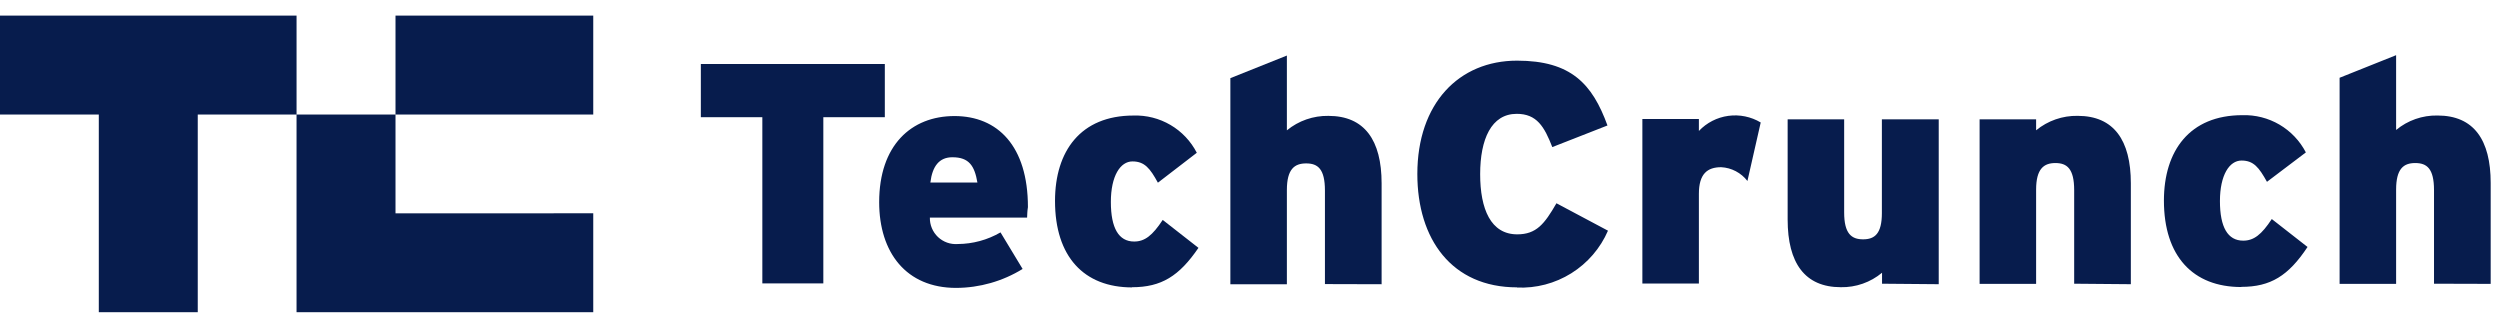
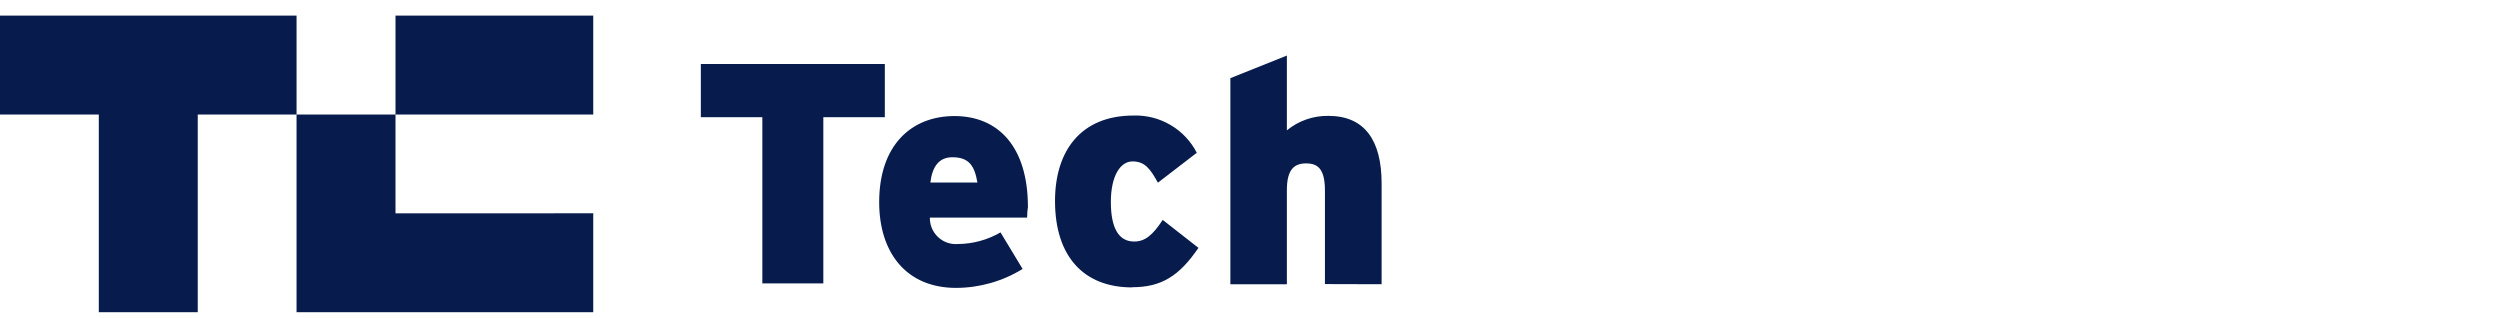
<svg xmlns="http://www.w3.org/2000/svg" width="157" height="20" viewBox="0 0 157 20" fill="none">
  <path d="M51.705 7.361V17.798H47.875V7.361H44.013V4.021H55.567V7.361H51.705ZM64.502 13.665H58.396C58.391 13.892 58.433 14.118 58.521 14.328C58.608 14.538 58.739 14.727 58.904 14.884C59.069 15.04 59.266 15.16 59.48 15.236C59.694 15.312 59.922 15.342 60.149 15.325C61.092 15.319 62.017 15.068 62.832 14.594L64.22 16.89C62.964 17.663 61.52 18.075 60.045 18.08C56.914 18.08 55.212 15.867 55.212 12.694C55.212 9.125 57.227 7.288 59.941 7.288C62.654 7.288 64.554 9.166 64.554 13.007C64.512 13.258 64.512 13.477 64.502 13.655V13.665ZM59.805 9.876C58.991 9.876 58.552 10.429 58.427 11.463H61.381C61.203 10.419 60.859 9.876 59.815 9.876H59.805ZM71.098 18.049C68.071 18.049 66.255 16.118 66.255 12.621C66.255 9.49 67.863 7.256 71.182 7.256C71.998 7.229 72.805 7.435 73.509 7.849C74.213 8.262 74.785 8.868 75.159 9.594L72.716 11.473C72.225 10.575 71.881 10.137 71.119 10.137C70.357 10.137 69.762 11.045 69.762 12.684C69.762 14.322 70.253 15.168 71.224 15.168C71.891 15.168 72.372 14.792 73.019 13.811L75.263 15.565C74.052 17.339 72.935 18.038 71.088 18.038L71.098 18.049ZM83.206 17.84V11.964C83.206 10.607 82.757 10.262 82.026 10.262C81.296 10.262 80.816 10.617 80.816 11.932V17.85H77.267V4.908L80.816 3.488V8.185C81.55 7.583 82.475 7.261 83.425 7.277C85.69 7.277 86.765 8.801 86.765 11.515V17.85L83.206 17.84Z" fill="#071C4D" />
-   <path d="M95.271 18.046C91.169 18.046 89.009 15.019 89.009 10.928C89.009 6.492 91.618 3.809 95.271 3.809C98.664 3.809 100 5.271 100.949 7.88L97.484 9.237C96.983 7.953 96.513 7.149 95.251 7.149C93.653 7.149 92.954 8.746 92.954 10.938C92.954 13.13 93.622 14.717 95.282 14.717C96.482 14.717 96.994 14.069 97.745 12.765L100.981 14.487C100.502 15.592 99.698 16.525 98.677 17.162C97.655 17.8 96.464 18.112 95.261 18.057L95.271 18.046ZM109.738 11.366C109.542 11.111 109.293 10.902 109.008 10.752C108.724 10.602 108.41 10.516 108.089 10.5C107.222 10.5 106.69 10.917 106.69 12.17V17.806H103.141V7.473H106.69V8.224C107.18 7.707 107.832 7.372 108.538 7.276C109.244 7.179 109.962 7.326 110.573 7.692L109.738 11.366ZM118.192 17.817V17.128C117.467 17.732 116.548 18.054 115.604 18.036C113.339 18.036 112.264 16.512 112.264 13.788V7.494H115.813V13.339C115.813 14.675 116.272 15.03 117.002 15.03C117.733 15.03 118.182 14.675 118.182 13.381V7.494H121.752V17.848L118.192 17.817ZM130.258 17.817V11.94C130.258 10.583 129.799 10.239 129.079 10.239C128.359 10.239 127.868 10.594 127.868 11.909V17.827H124.319V7.494H127.868V8.183C128.603 7.58 129.527 7.258 130.477 7.275C132.742 7.275 133.817 8.798 133.817 11.512V17.848L130.258 17.817ZM140.748 18.025C137.721 18.025 135.894 16.094 135.894 12.598C135.894 9.466 137.512 7.233 140.821 7.233C141.638 7.208 142.446 7.414 143.152 7.827C143.857 8.241 144.431 8.845 144.808 9.571L142.366 11.418C141.865 10.521 141.531 10.082 140.769 10.082C140.007 10.082 139.412 10.99 139.412 12.629C139.412 14.268 139.903 15.113 140.873 15.113C141.541 15.113 142.021 14.738 142.668 13.756L144.913 15.51C143.712 17.326 142.585 18.015 140.758 18.015L140.748 18.025ZM152.856 17.817V11.94C152.856 10.583 152.407 10.239 151.676 10.239C150.946 10.239 150.476 10.594 150.476 11.909V17.827H146.927V4.884L150.476 3.465V8.162C151.205 7.558 152.128 7.235 153.075 7.254C155.35 7.254 156.415 8.778 156.415 11.491V17.827L152.856 17.817Z" fill="#071C4D" />
  <path d="M0 0.98V7.193H6.205V19.608H12.419V7.193H18.624V0.98H0ZM24.838 13.396V7.192H18.623V19.608H37.256V13.395L24.838 13.396ZM24.838 0.98H37.256V7.193H24.838V0.98Z" fill="#071C4D" />
</svg>